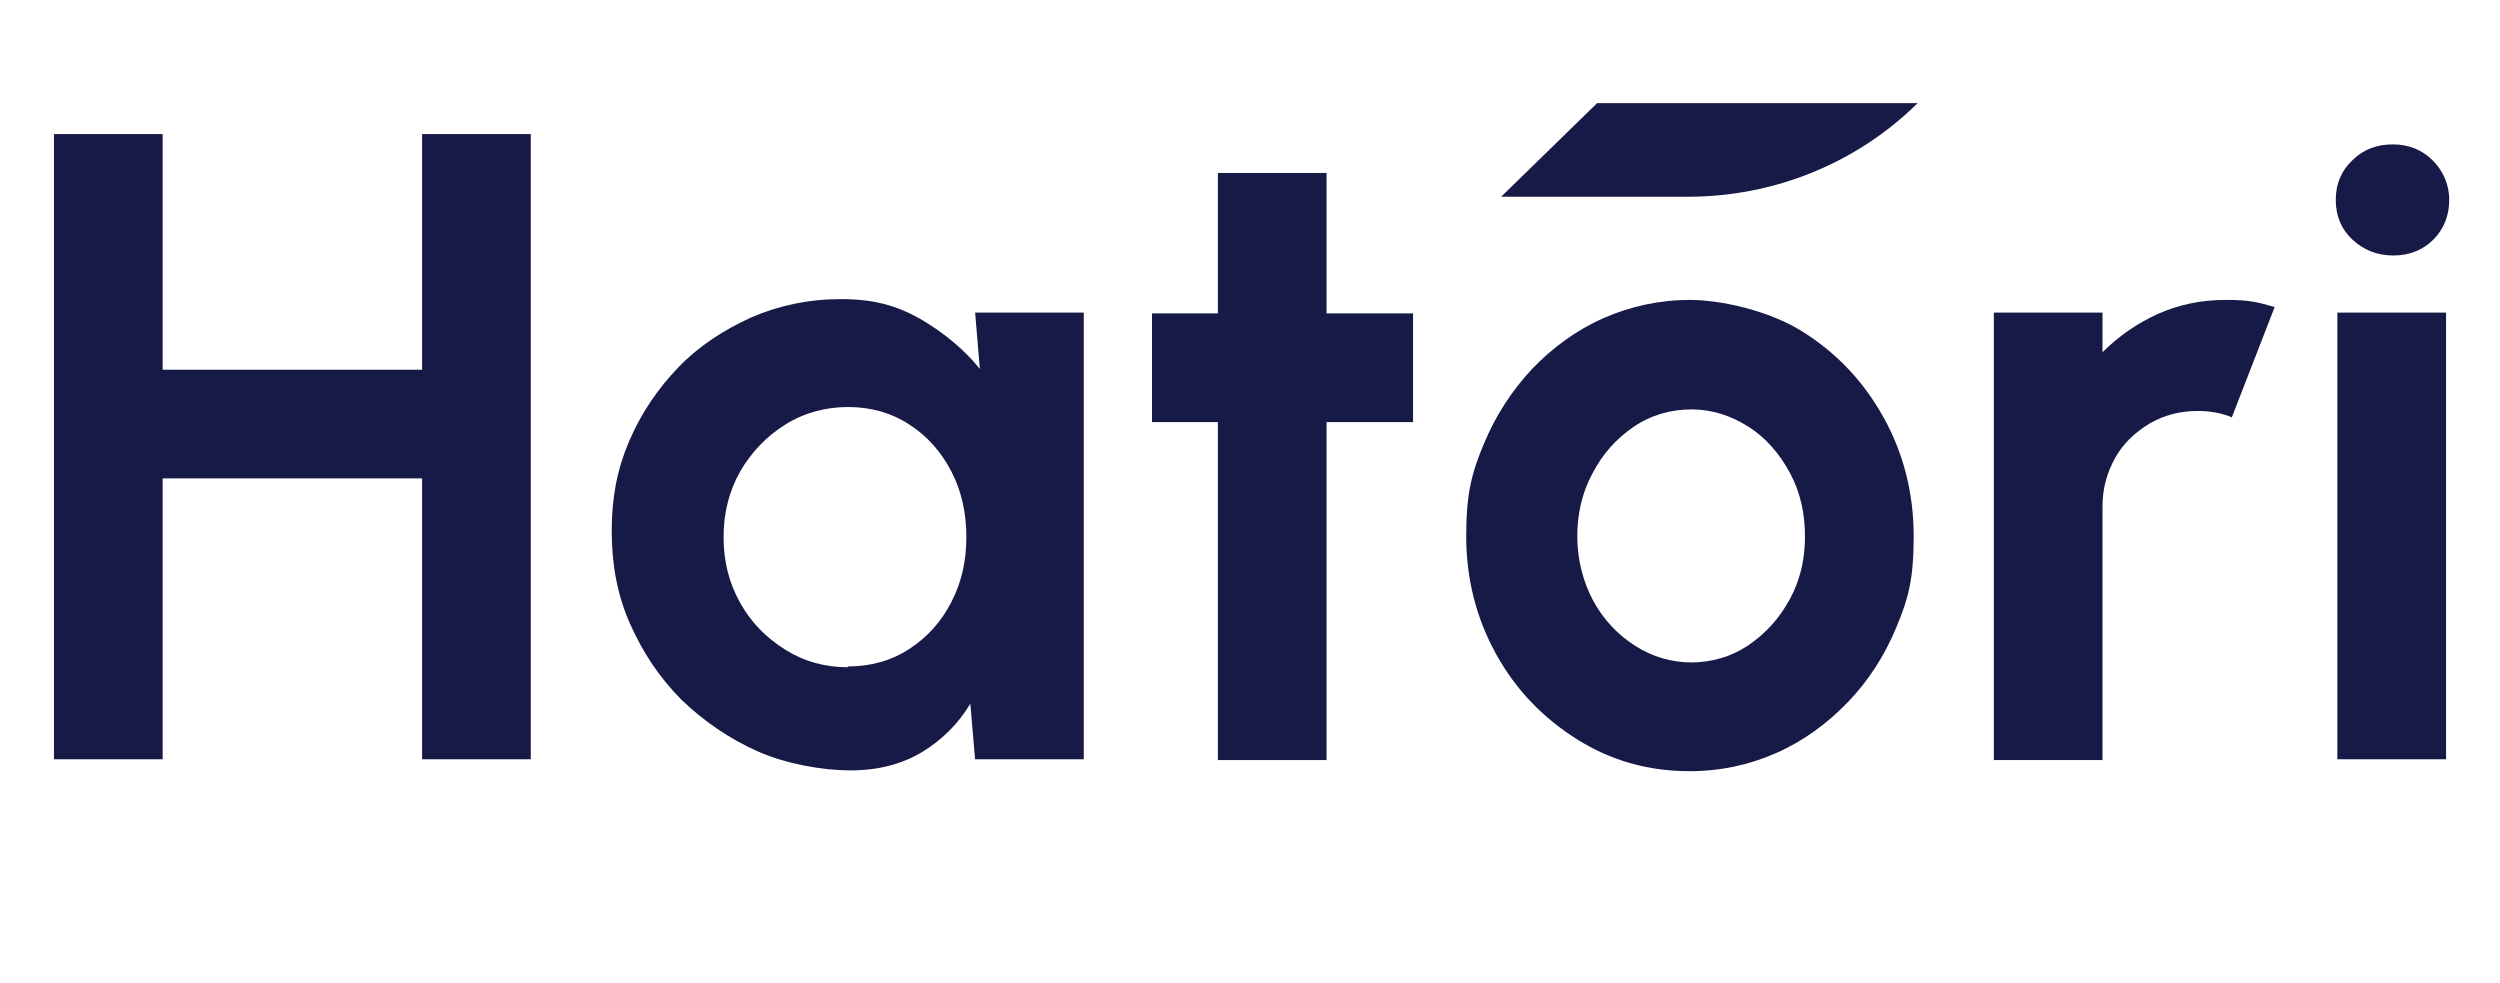
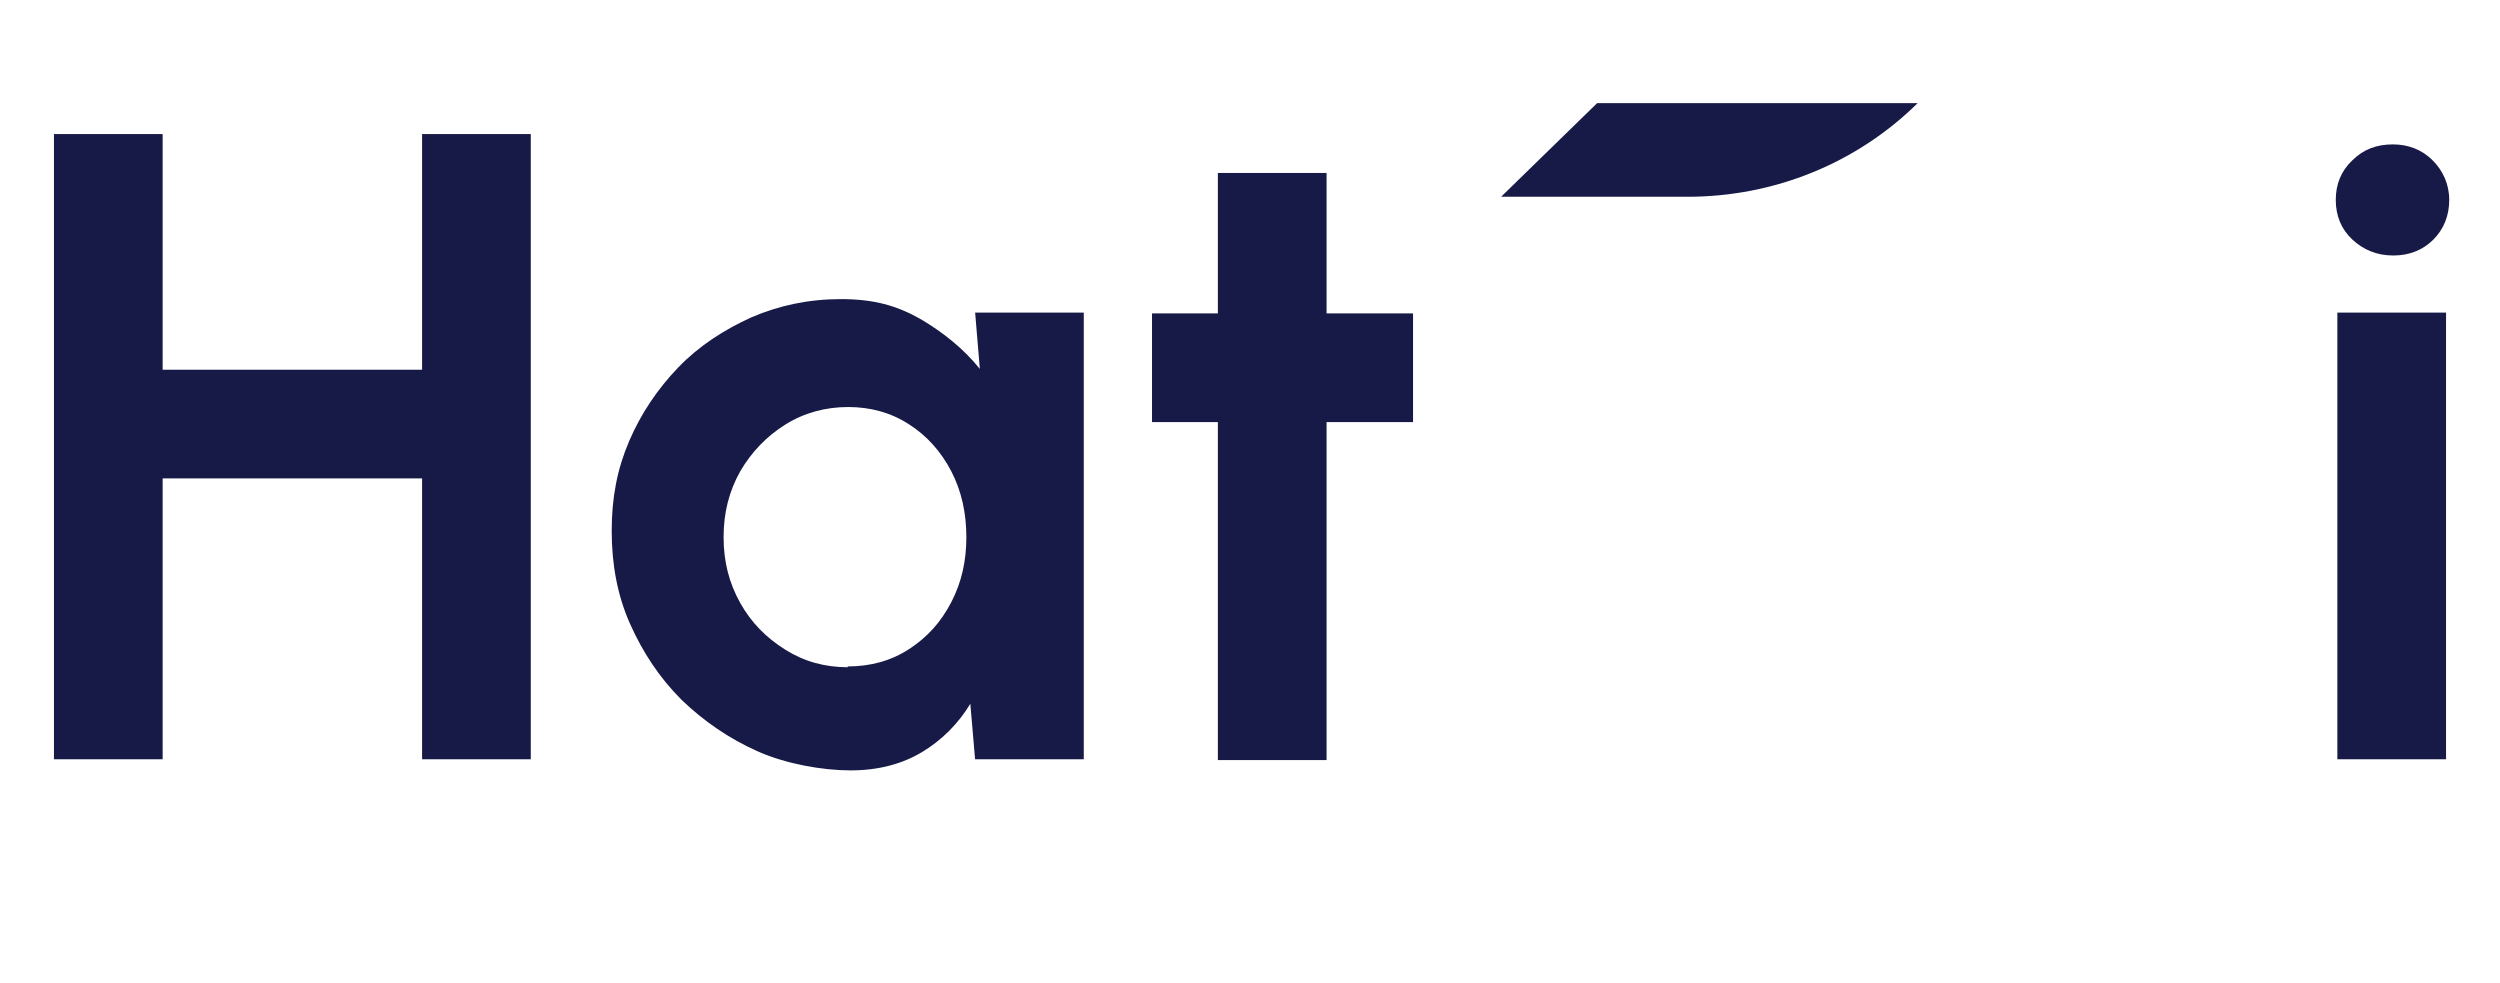
<svg xmlns="http://www.w3.org/2000/svg" viewBox="0 0 315.1 123.9" version="1.1" id="Layer_1">
  <defs>
    <style>
      .st0 {
        fill: #171947;
      }
    </style>
  </defs>
  <path d="M212.7,24.8h-23.5s12.1-11.8,12.1-11.8h40.4s0,0,0,0c-7.7,7.6-18.1,11.8-29,11.8Z" class="st0" />
  <g>
    <path d="M53.2,16.9h13.7v78.8h-13.7v-35.4H20.5v35.4H6.8V16.9h13.7v29.7h32.7v-29.7Z" class="st0" />
    <path d="M122.9,39.4h13.7v56.3h-13.7l-.6-7c-1.5,2.5-3.6,4.6-6.1,6.1s-5.5,2.3-9,2.3-8.1-.8-11.7-2.4c-3.6-1.6-6.8-3.8-9.6-6.5-2.8-2.8-4.9-6-6.5-9.6-1.6-3.6-2.3-7.5-2.3-11.7s.7-7.8,2.2-11.3c1.5-3.5,3.6-6.6,6.2-9.3s5.7-4.7,9.2-6.3c3.5-1.5,7.2-2.3,11.3-2.3s7,.8,10,2.5c2.9,1.7,5.5,3.8,7.5,6.3l-.6-7.2ZM106.8,84c2.9,0,5.5-.7,7.8-2.2,2.3-1.5,4-3.4,5.3-5.9,1.3-2.5,1.9-5.2,1.9-8.2s-.6-5.8-1.9-8.3c-1.3-2.5-3.1-4.5-5.3-5.9-2.3-1.5-4.9-2.2-7.7-2.2s-5.5.7-7.9,2.2c-2.4,1.5-4.3,3.5-5.7,5.9-1.4,2.5-2.1,5.2-2.1,8.3s.7,5.8,2.1,8.3c1.4,2.5,3.3,4.4,5.7,5.9s5,2.2,7.9,2.2Z" class="st0" />
    <path d="M178.1,53.2h-10.9v42.6h-13.7v-42.6h-8.3v-13.7h8.3v-17.7h13.7v17.7h10.9v13.7Z" class="st0" />
-     <path d="M213,97.2c-5.2,0-9.9-1.3-14.2-4-4.3-2.7-7.7-6.2-10.2-10.7-2.5-4.5-3.8-9.5-3.8-14.9s.7-8,2.2-11.6,3.5-6.7,6.1-9.5c2.6-2.7,5.6-4.9,9-6.4,3.4-1.5,7.1-2.3,10.9-2.3s9.9,1.3,14.2,4c4.3,2.7,7.7,6.3,10.2,10.8s3.8,9.5,3.8,15-.7,7.9-2.2,11.5c-1.5,3.6-3.5,6.7-6.1,9.4-2.6,2.7-5.6,4.9-9,6.4-3.4,1.5-7,2.3-11,2.3ZM213,83.5c2.7,0,5.2-.7,7.4-2.2,2.2-1.5,3.9-3.4,5.2-5.8,1.3-2.4,1.9-5,1.9-7.9s-.6-5.6-1.9-8c-1.3-2.4-3-4.4-5.2-5.8-2.2-1.4-4.6-2.2-7.2-2.2s-5.1.7-7.3,2.2c-2.2,1.5-3.9,3.4-5.2,5.9-1.3,2.4-1.9,5.1-1.9,7.9s.7,5.7,2,8.1,3.1,4.3,5.3,5.7c2.2,1.4,4.6,2.1,7.2,2.1Z" class="st0" />
-     <path d="M251.3,95.7v-56.3c0,0,13.7,0,13.7,0v5c2-2,4.3-3.6,6.9-4.8,2.7-1.2,5.5-1.8,8.6-1.8s4.1.3,6.2.9l-5.4,13.9c-1.4-.6-2.9-.8-4.3-.8-2.2,0-4.2.5-6.1,1.6-1.8,1.1-3.3,2.5-4.3,4.3s-1.6,3.8-1.6,6.1v32h-13.7Z" class="st0" />
    <path d="M301.6,32.2c-2,0-3.7-.7-5.1-2-1.4-1.3-2.1-3-2.1-5s.7-3.7,2.1-5c1.4-1.4,3.1-2,5.1-2s3.7.7,5,2,2.1,3,2.1,5-.7,3.7-2,5-3,2-5,2ZM294.6,39.4h13.7v56.3h-13.7v-56.3Z" class="st0" />
  </g>
</svg>